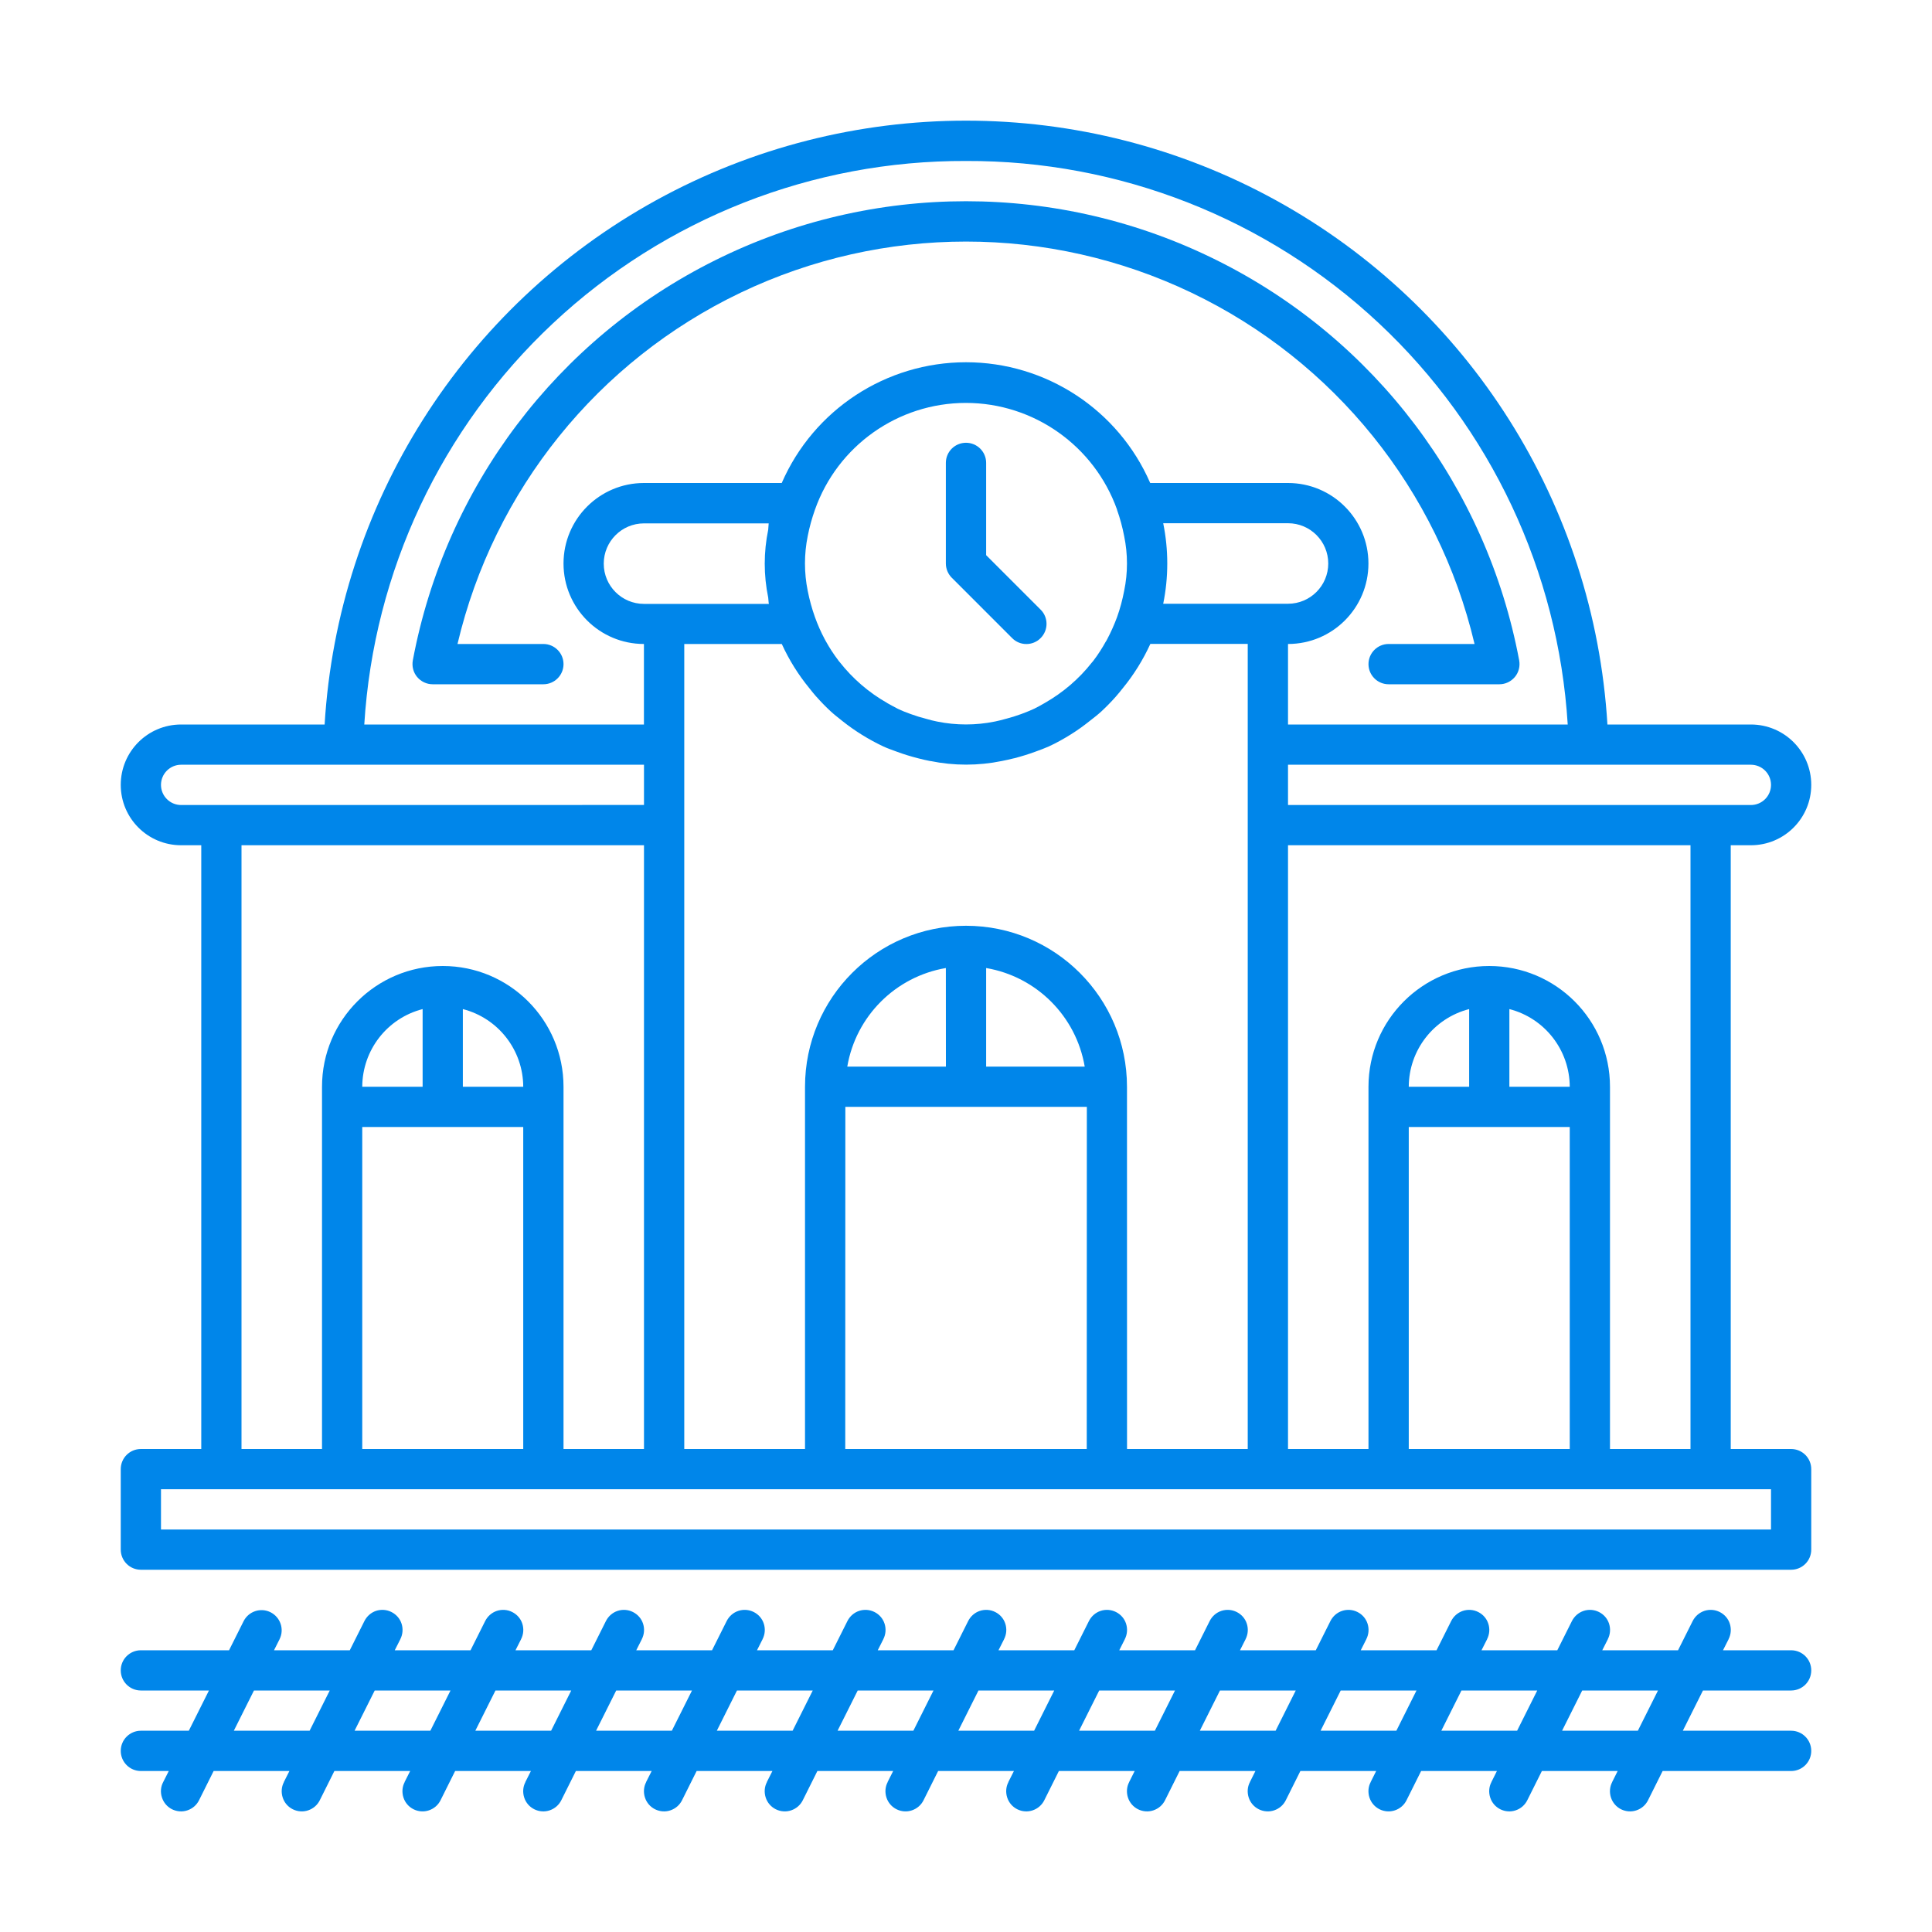
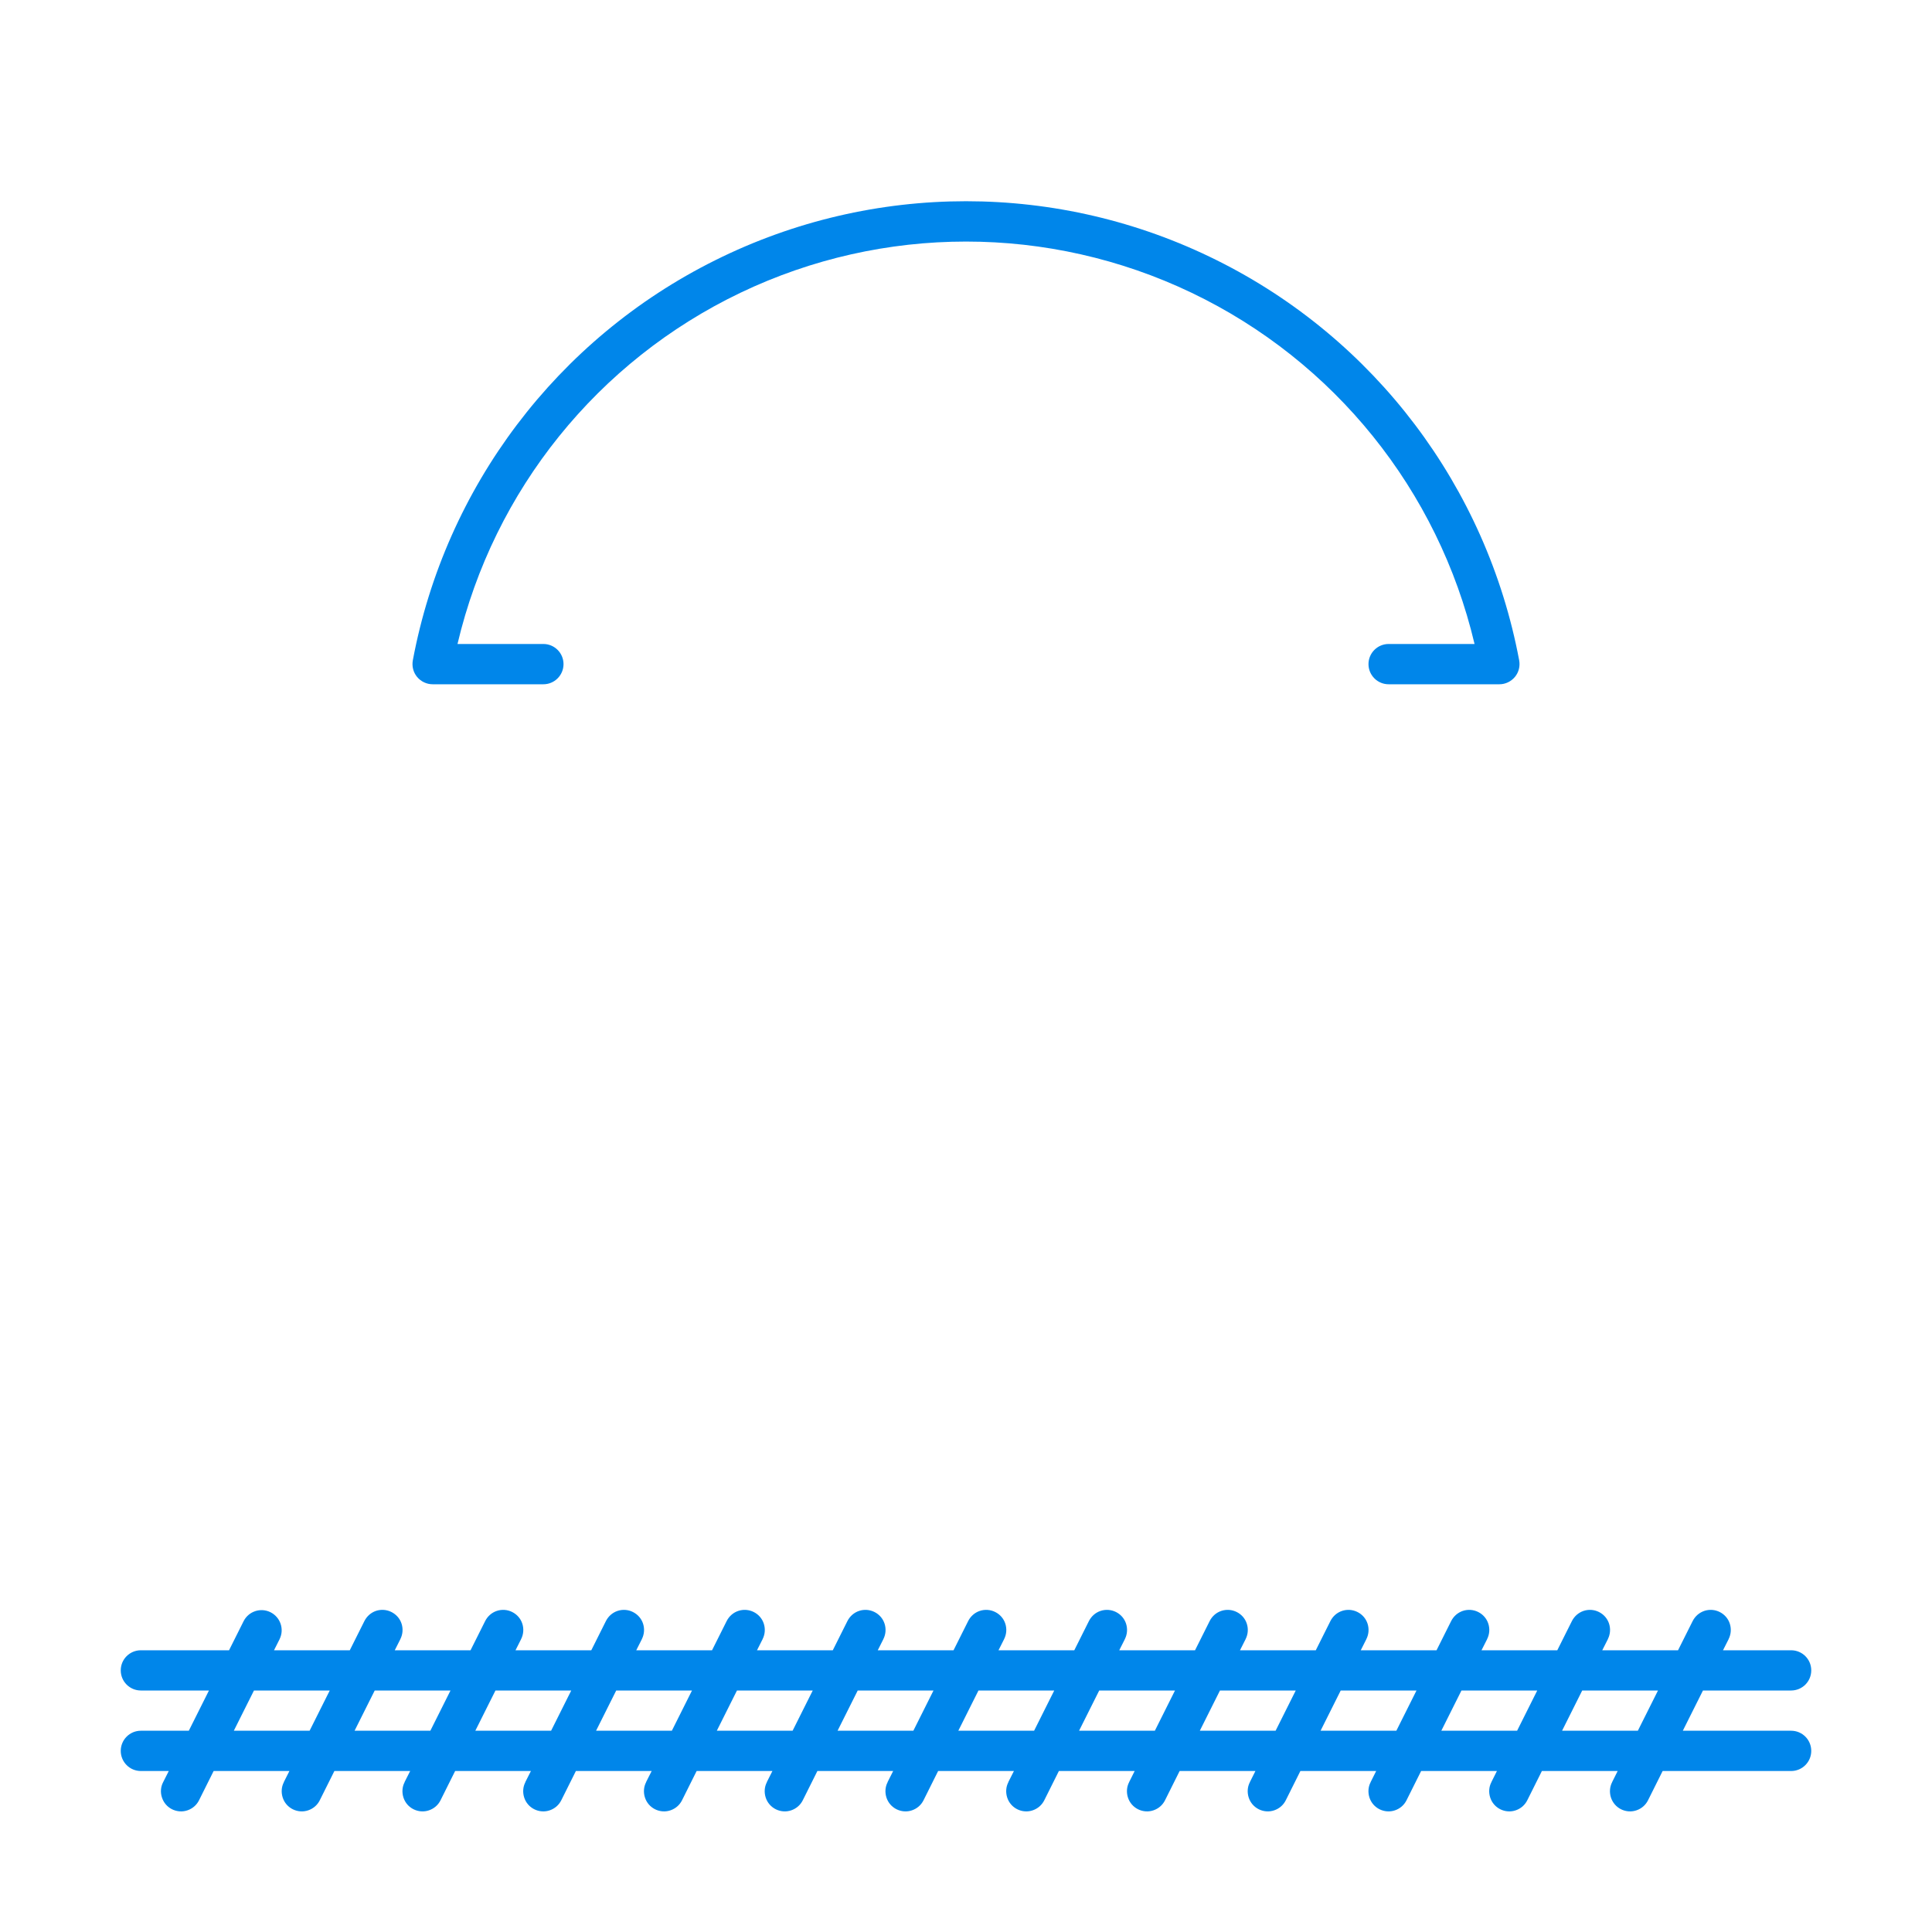
<svg xmlns="http://www.w3.org/2000/svg" viewBox="0 0 40.00 40.00" data-guides="{&quot;vertical&quot;:[],&quot;horizontal&quot;:[]}">
  <defs />
  <path fill="#0086ea" stroke="none" fill-opacity="1" stroke-width="1" stroke-opacity="1" fill-rule="evenodd" id="tSvg28a28ae2c8" title="Path 15" d="M37.083 35C37.314 35 37.5 34.814 37.5 34.583C37.5 34.353 37.314 34.167 37.083 34.167C36.613 34.167 36.143 34.167 35.673 34.167C35.712 34.091 35.751 34.014 35.789 33.938C35.789 33.937 35.789 33.936 35.789 33.936C35.839 33.837 35.848 33.723 35.814 33.617C35.78 33.511 35.705 33.425 35.605 33.375C35.506 33.325 35.391 33.317 35.286 33.352C35.18 33.388 35.094 33.464 35.044 33.564C34.943 33.765 34.843 33.966 34.742 34.167C34.219 34.167 33.696 34.167 33.173 34.167C33.212 34.091 33.251 34.014 33.289 33.938C33.289 33.937 33.289 33.936 33.289 33.936C33.339 33.837 33.348 33.723 33.314 33.617C33.28 33.511 33.205 33.425 33.105 33.375C33.006 33.325 32.891 33.317 32.786 33.352C32.68 33.388 32.594 33.464 32.544 33.564C32.443 33.765 32.343 33.966 32.242 34.167C31.719 34.167 31.196 34.167 30.673 34.167C30.712 34.091 30.75 34.014 30.789 33.938C30.789 33.937 30.789 33.936 30.789 33.936C30.839 33.837 30.848 33.723 30.814 33.617C30.78 33.511 30.705 33.425 30.605 33.375C30.506 33.325 30.391 33.317 30.286 33.352C30.18 33.388 30.094 33.464 30.044 33.564C29.943 33.765 29.843 33.966 29.742 34.167C29.219 34.167 28.696 34.167 28.173 34.167C28.212 34.091 28.25 34.014 28.289 33.937C28.289 33.937 28.289 33.936 28.289 33.936C28.339 33.837 28.348 33.723 28.314 33.617C28.28 33.511 28.205 33.425 28.105 33.375C28.006 33.325 27.891 33.317 27.786 33.352C27.68 33.387 27.594 33.464 27.544 33.564C27.443 33.765 27.343 33.966 27.242 34.167C26.719 34.167 26.196 34.167 25.673 34.167C25.712 34.091 25.75 34.014 25.789 33.937C25.789 33.937 25.789 33.936 25.789 33.936C25.839 33.837 25.848 33.723 25.814 33.617C25.78 33.511 25.705 33.425 25.605 33.375C25.506 33.325 25.391 33.317 25.286 33.352C25.18 33.387 25.094 33.464 25.044 33.564C24.943 33.765 24.843 33.966 24.742 34.167C24.219 34.167 23.696 34.167 23.173 34.167C23.212 34.091 23.25 34.014 23.289 33.937C23.289 33.937 23.289 33.936 23.289 33.936C23.339 33.837 23.348 33.723 23.314 33.617C23.28 33.511 23.205 33.425 23.105 33.375C23.006 33.325 22.89 33.317 22.786 33.352C22.68 33.387 22.594 33.464 22.544 33.564C22.443 33.765 22.343 33.966 22.242 34.167C21.719 34.167 21.196 34.167 20.673 34.167C20.712 34.09 20.75 34.014 20.789 33.937C20.789 33.937 20.789 33.936 20.789 33.936C20.839 33.837 20.848 33.723 20.814 33.617C20.78 33.511 20.705 33.425 20.605 33.375C20.506 33.325 20.39 33.317 20.286 33.352C20.18 33.387 20.094 33.464 20.044 33.564C19.943 33.765 19.843 33.966 19.742 34.167C19.219 34.167 18.696 34.167 18.173 34.167C18.212 34.09 18.25 34.014 18.289 33.937C18.289 33.937 18.289 33.936 18.289 33.936C18.339 33.837 18.348 33.723 18.314 33.617C18.28 33.511 18.205 33.425 18.105 33.375C18.006 33.325 17.89 33.317 17.786 33.352C17.68 33.387 17.594 33.464 17.544 33.564C17.443 33.765 17.343 33.966 17.242 34.167C16.719 34.167 16.196 34.167 15.673 34.167C15.712 34.09 15.75 34.014 15.789 33.937C15.789 33.937 15.789 33.936 15.789 33.936C15.839 33.837 15.848 33.723 15.814 33.617C15.78 33.511 15.705 33.425 15.605 33.375C15.506 33.325 15.39 33.317 15.286 33.352C15.18 33.387 15.094 33.464 15.044 33.564C14.943 33.765 14.843 33.966 14.742 34.167C14.219 34.167 13.696 34.167 13.173 34.167C13.212 34.09 13.25 34.014 13.289 33.937C13.289 33.937 13.289 33.936 13.289 33.936C13.339 33.837 13.348 33.723 13.314 33.617C13.28 33.511 13.204 33.425 13.104 33.375C13.006 33.325 12.89 33.317 12.786 33.352C12.68 33.387 12.594 33.464 12.544 33.564C12.443 33.765 12.343 33.966 12.242 34.167C11.719 34.167 11.196 34.167 10.673 34.167C10.712 34.09 10.75 34.014 10.789 33.937C10.789 33.937 10.789 33.936 10.789 33.936C10.839 33.837 10.848 33.723 10.814 33.617C10.78 33.511 10.704 33.425 10.604 33.375C10.506 33.325 10.39 33.317 10.286 33.352C10.18 33.387 10.094 33.464 10.044 33.564C9.943 33.765 9.842 33.966 9.742 34.167C9.219 34.167 8.696 34.167 8.173 34.167C8.212 34.09 8.25 34.014 8.289 33.937C8.289 33.937 8.289 33.936 8.289 33.936C8.339 33.837 8.348 33.723 8.314 33.617C8.28 33.511 8.204 33.425 8.104 33.375C8.006 33.325 7.89 33.317 7.786 33.351C7.679 33.387 7.594 33.464 7.544 33.564C7.443 33.765 7.343 33.966 7.242 34.167C6.719 34.167 6.196 34.167 5.673 34.167C5.712 34.09 5.75 34.014 5.789 33.937C5.789 33.937 5.789 33.936 5.789 33.936C5.89 33.731 5.806 33.483 5.601 33.38C5.397 33.278 5.148 33.359 5.044 33.564C4.943 33.765 4.843 33.966 4.742 34.167C4.134 34.167 3.525 34.167 2.917 34.167C2.686 34.167 2.5 34.353 2.5 34.583C2.5 34.814 2.686 35 2.917 35C3.387 35 3.857 35 4.326 35C4.187 35.278 4.048 35.555 3.909 35.833C3.578 35.833 3.248 35.833 2.917 35.833C2.686 35.833 2.5 36.02 2.5 36.25C2.5 36.48 2.686 36.667 2.917 36.667C3.109 36.667 3.301 36.667 3.494 36.667C3.455 36.744 3.416 36.82 3.378 36.897C3.326 36.995 3.318 37.111 3.353 37.215C3.387 37.322 3.462 37.409 3.562 37.459C3.661 37.508 3.776 37.517 3.881 37.481C3.987 37.445 4.073 37.37 4.122 37.27C4.222 37.069 4.323 36.868 4.423 36.667C4.946 36.667 5.469 36.667 5.992 36.667C5.953 36.744 5.915 36.82 5.876 36.897C5.877 36.897 5.877 36.897 5.878 36.897C5.826 36.995 5.819 37.111 5.853 37.216C5.887 37.322 5.962 37.409 6.062 37.459C6.161 37.508 6.276 37.517 6.381 37.481C6.487 37.445 6.573 37.37 6.622 37.27C6.722 37.069 6.823 36.868 6.923 36.667C7.446 36.667 7.969 36.667 8.492 36.667C8.454 36.744 8.415 36.82 8.376 36.897C8.377 36.897 8.377 36.897 8.378 36.897C8.326 36.995 8.319 37.111 8.353 37.216C8.387 37.322 8.462 37.409 8.562 37.459C8.661 37.508 8.776 37.517 8.881 37.481C8.987 37.445 9.073 37.37 9.122 37.27C9.222 37.069 9.323 36.868 9.423 36.667C9.946 36.667 10.469 36.667 10.992 36.667C10.954 36.744 10.915 36.82 10.876 36.897C10.877 36.897 10.877 36.897 10.878 36.897C10.826 36.995 10.819 37.111 10.853 37.216C10.887 37.322 10.962 37.409 11.062 37.459C11.161 37.508 11.276 37.517 11.381 37.481C11.487 37.445 11.573 37.37 11.622 37.27C11.722 37.069 11.823 36.868 11.923 36.667C12.446 36.667 12.969 36.667 13.492 36.667C13.454 36.744 13.415 36.82 13.376 36.897C13.377 36.897 13.377 36.897 13.378 36.897C13.326 36.995 13.319 37.111 13.353 37.216C13.387 37.322 13.462 37.409 13.562 37.459C13.661 37.508 13.776 37.517 13.881 37.481C13.987 37.445 14.073 37.37 14.122 37.27C14.222 37.069 14.323 36.868 14.423 36.667C14.946 36.667 15.469 36.667 15.992 36.667C15.954 36.744 15.915 36.82 15.876 36.897C15.877 36.897 15.877 36.897 15.878 36.897C15.826 36.995 15.819 37.111 15.853 37.216C15.887 37.322 15.962 37.409 16.062 37.459C16.161 37.508 16.276 37.517 16.381 37.481C16.487 37.445 16.573 37.37 16.622 37.27C16.722 37.069 16.823 36.868 16.923 36.667C17.446 36.667 17.969 36.667 18.492 36.667C18.453 36.744 18.415 36.82 18.376 36.897C18.377 36.897 18.378 36.897 18.378 36.897C18.326 36.995 18.319 37.111 18.353 37.216C18.387 37.322 18.462 37.409 18.562 37.459C18.661 37.508 18.776 37.517 18.881 37.481C18.987 37.445 19.073 37.37 19.122 37.27C19.222 37.069 19.323 36.868 19.423 36.667C19.946 36.667 20.469 36.667 20.992 36.667C20.953 36.744 20.915 36.82 20.876 36.897C20.877 36.897 20.878 36.897 20.878 36.897C20.826 36.995 20.819 37.111 20.853 37.216C20.887 37.322 20.962 37.409 21.062 37.459C21.161 37.508 21.276 37.517 21.381 37.481C21.487 37.445 21.573 37.37 21.622 37.27C21.722 37.069 21.823 36.868 21.923 36.667C22.446 36.667 22.969 36.667 23.492 36.667C23.453 36.744 23.415 36.82 23.377 36.897C23.377 36.897 23.378 36.897 23.378 36.897C23.326 36.995 23.319 37.111 23.353 37.216C23.387 37.322 23.462 37.409 23.562 37.459C23.661 37.508 23.776 37.517 23.881 37.481C23.987 37.445 24.073 37.37 24.122 37.27C24.222 37.069 24.323 36.868 24.423 36.667C24.946 36.667 25.469 36.667 25.992 36.667C25.954 36.744 25.915 36.82 25.877 36.897C25.877 36.897 25.878 36.897 25.878 36.897C25.826 36.995 25.819 37.111 25.853 37.216C25.887 37.322 25.962 37.409 26.062 37.459C26.161 37.508 26.276 37.517 26.381 37.481C26.487 37.445 26.573 37.37 26.622 37.27C26.722 37.069 26.823 36.868 26.923 36.667C27.446 36.667 27.969 36.667 28.492 36.667C28.454 36.744 28.415 36.82 28.377 36.897C28.377 36.897 28.378 36.897 28.378 36.897C28.326 36.995 28.319 37.111 28.353 37.216C28.387 37.322 28.462 37.409 28.562 37.459C28.661 37.508 28.776 37.517 28.881 37.481C28.987 37.445 29.073 37.37 29.122 37.27C29.222 37.069 29.323 36.868 29.423 36.667C29.946 36.667 30.469 36.667 30.992 36.667C30.954 36.744 30.915 36.82 30.877 36.897C30.877 36.897 30.878 36.897 30.878 36.897C30.826 36.995 30.819 37.111 30.853 37.216C30.887 37.322 30.962 37.409 31.062 37.459C31.161 37.508 31.276 37.517 31.381 37.481C31.487 37.445 31.573 37.37 31.622 37.27C31.722 37.069 31.823 36.868 31.923 36.667C32.446 36.667 32.969 36.667 33.492 36.667C33.454 36.744 33.415 36.82 33.377 36.897C33.377 36.897 33.378 36.897 33.378 36.897C33.327 36.995 33.319 37.111 33.353 37.216C33.388 37.322 33.462 37.409 33.562 37.459C33.661 37.508 33.776 37.517 33.881 37.481C33.987 37.445 34.073 37.37 34.122 37.27C34.222 37.069 34.323 36.868 34.423 36.667C35.31 36.667 36.196 36.667 37.083 36.667C37.314 36.667 37.5 36.48 37.5 36.25C37.5 36.02 37.314 35.833 37.083 35.833C36.335 35.833 35.588 35.833 34.841 35.833C34.98 35.555 35.119 35.278 35.258 35C35.866 35 36.474 35 37.083 35M4.841 35.833C4.98 35.555 5.119 35.278 5.258 35C5.781 35 6.304 35 6.827 35C6.688 35.278 6.549 35.555 6.41 35.833C5.887 35.833 5.364 35.833 4.841 35.833M7.341 35.833C7.48 35.555 7.619 35.278 7.758 35C8.281 35 8.804 35 9.327 35C9.188 35.278 9.049 35.555 8.91 35.833C8.387 35.833 7.864 35.833 7.341 35.833M9.841 35.833C9.98 35.555 10.119 35.278 10.258 35C10.781 35 11.304 35 11.827 35C11.688 35.278 11.549 35.555 11.41 35.833C10.887 35.833 10.364 35.833 9.841 35.833M12.341 35.833C12.48 35.555 12.619 35.278 12.758 35C13.281 35 13.804 35 14.327 35C14.188 35.278 14.049 35.555 13.91 35.833C13.387 35.833 12.864 35.833 12.341 35.833M14.841 35.833C14.98 35.555 15.119 35.278 15.258 35C15.781 35 16.304 35 16.827 35C16.688 35.278 16.549 35.555 16.41 35.833C15.887 35.833 15.364 35.833 14.841 35.833M17.341 35.833C17.48 35.555 17.619 35.278 17.758 35C18.281 35 18.804 35 19.327 35C19.188 35.278 19.049 35.555 18.91 35.833C18.387 35.833 17.864 35.833 17.341 35.833M19.841 35.833C19.98 35.555 20.119 35.278 20.258 35C20.781 35 21.304 35 21.827 35C21.688 35.278 21.549 35.555 21.41 35.833C20.887 35.833 20.364 35.833 19.841 35.833M22.341 35.833C22.48 35.555 22.619 35.278 22.758 35C23.281 35 23.804 35 24.327 35C24.188 35.278 24.049 35.555 23.91 35.833C23.387 35.833 22.864 35.833 22.341 35.833M24.841 35.833C24.98 35.555 25.119 35.278 25.258 35C25.781 35 26.304 35 26.827 35C26.688 35.278 26.549 35.555 26.41 35.833C25.887 35.833 25.364 35.833 24.841 35.833M27.341 35.833C27.48 35.555 27.619 35.278 27.758 35C28.281 35 28.804 35 29.327 35C29.188 35.278 29.049 35.555 28.91 35.833C28.387 35.833 27.864 35.833 27.341 35.833M29.841 35.833C29.98 35.555 30.119 35.278 30.258 35C30.781 35 31.304 35 31.827 35C31.688 35.278 31.549 35.555 31.41 35.833C30.887 35.833 30.364 35.833 29.841 35.833M33.91 35.833C33.387 35.833 32.864 35.833 32.341 35.833C32.48 35.555 32.619 35.278 32.758 35C33.281 35 33.804 35 34.327 35C34.188 35.278 34.049 35.555 33.91 35.833" />
-   <path fill="#0086ea" stroke="none" fill-opacity="1" stroke-width="1" stroke-opacity="1" fill-rule="evenodd" id="tSvgf0717f5479" title="Path 16" d="M37.083 30C36.666 30 36.249 30 35.833 30C35.833 25.833 35.833 21.667 35.833 17.5C35.972 17.5 36.111 17.5 36.25 17.5C36.941 17.5 37.5 16.941 37.5 16.25C37.5 15.559 36.941 15 36.25 15C35.26 15 34.27 15 33.28 15C33.005 10.445 30.416 6.35 26.419 4.148C22.424 1.948 17.577 1.948 13.581 4.148C9.584 6.35 6.995 10.445 6.721 15C5.73 15 4.74 15 3.75 15C3.059 15 2.5 15.559 2.5 16.25C2.5 16.941 3.059 17.5 3.75 17.5C3.889 17.5 4.028 17.5 4.167 17.5C4.167 21.667 4.167 25.833 4.167 30C3.751 30 3.334 30 2.917 30C2.686 30 2.5 30.186 2.5 30.417C2.5 30.973 2.5 31.529 2.5 32.084C2.5 32.084 2.5 32.083 2.5 32.083C2.5 32.194 2.544 32.3 2.622 32.378C2.7 32.456 2.806 32.5 2.917 32.5C14.306 32.5 25.695 32.5 37.084 32.5C37.084 32.5 37.084 32.5 37.083 32.5C37.194 32.5 37.3 32.456 37.378 32.378C37.456 32.3 37.5 32.194 37.5 32.083C37.5 31.527 37.5 30.971 37.5 30.416C37.5 30.416 37.5 30.417 37.5 30.417C37.5 30.306 37.456 30.2 37.378 30.122C37.3 30.044 37.194 30 37.083 30ZM35 30C34.444 30 33.889 30 33.333 30C33.333 27.5 33.333 25 33.333 22.5C33.333 21.119 32.214 20 30.833 20C29.453 20 28.333 21.119 28.333 22.5C28.333 25 28.333 27.5 28.333 30C27.778 30 27.222 30 26.667 30C26.667 25.833 26.667 21.667 26.667 17.5C29.445 17.5 32.222 17.5 35 17.5C35 21.667 35 25.833 35 30M32.5 22.5C32.083 22.5 31.667 22.5 31.25 22.5C31.25 21.964 31.25 21.428 31.25 20.892C31.984 21.081 32.497 21.742 32.5 22.5ZM30.417 22.5C30 22.5 29.584 22.5 29.167 22.5C29.169 21.742 29.683 21.081 30.417 20.892C30.417 21.428 30.417 21.964 30.417 22.5M29.167 23.333C30.278 23.333 31.389 23.333 32.5 23.333C32.5 25.555 32.5 27.778 32.5 30C31.389 30 30.278 30 29.167 30C29.167 27.778 29.167 25.555 29.167 23.333M23.334 30C23.334 27.5 23.333 25 23.333 22.5C23.333 20.659 21.841 19.167 20 19.167C18.159 19.167 16.667 20.659 16.667 22.5C16.667 25 16.667 27.5 16.667 30C15.834 30 15.001 30 14.167 30C14.167 24.444 14.167 18.889 14.167 13.333C14.841 13.333 15.514 13.333 16.188 13.333C16.187 13.333 16.186 13.333 16.186 13.333C16.336 13.662 16.528 13.97 16.758 14.25C16.805 14.309 16.852 14.369 16.902 14.425C16.902 14.425 16.903 14.425 16.903 14.425C16.997 14.531 17.097 14.634 17.202 14.731C17.275 14.798 17.355 14.859 17.433 14.922C17.697 15.133 17.986 15.312 18.292 15.456C18.381 15.497 18.472 15.527 18.562 15.561C18.709 15.616 18.861 15.662 19.014 15.701C19.097 15.722 19.181 15.742 19.264 15.758C19.264 15.757 19.264 15.757 19.264 15.756C19.75 15.856 20.253 15.856 20.741 15.756C20.823 15.741 20.908 15.72 20.991 15.7C20.991 15.7 20.991 15.701 20.991 15.701C21.142 15.662 21.292 15.616 21.441 15.561C21.531 15.528 21.623 15.495 21.711 15.456C21.869 15.383 22.022 15.298 22.169 15.206C22.309 15.119 22.442 15.023 22.57 14.92C22.648 14.859 22.728 14.798 22.802 14.73C22.906 14.633 23.006 14.531 23.1 14.425C23.152 14.367 23.198 14.308 23.247 14.247C23.475 13.969 23.667 13.659 23.817 13.331C24.489 13.331 25.161 13.331 25.833 13.331C25.833 18.887 25.833 24.444 25.833 30C25 30 24.167 30 23.334 30M22.458 22.083C21.778 22.083 21.097 22.083 20.417 22.083C20.417 21.403 20.417 20.722 20.417 20.042C21.461 20.22 22.28 21.039 22.458 22.083ZM19.584 22.083C18.904 22.083 18.223 22.083 17.542 22.083C17.72 21.039 18.539 20.22 19.583 20.042C19.583 20.722 19.584 21.403 19.584 22.083M17.502 22.916C19.168 22.916 20.835 22.916 22.502 22.916C22.501 25.277 22.501 27.639 22.5 30C20.833 30 19.167 30 17.5 30C17.501 27.639 17.501 25.277 17.502 22.916M26.25 12.5C25.528 12.5 24.805 12.5 24.083 12.5C24.195 11.95 24.195 11.383 24.083 10.833C24.944 10.833 25.806 10.833 26.667 10.833C27.127 10.833 27.5 11.206 27.5 11.667C27.5 12.127 27.127 12.5 26.667 12.5C26.528 12.5 26.389 12.5 26.25 12.5M23.127 10.55C23.127 10.552 23.127 10.554 23.127 10.556C23.191 10.734 23.239 10.916 23.275 11.102C23.352 11.475 23.352 11.859 23.275 12.231C23.239 12.417 23.191 12.6 23.127 12.778C23.07 12.931 23.003 13.083 22.927 13.227C22.918 13.243 22.909 13.26 22.9 13.277C22.899 13.277 22.899 13.277 22.898 13.277C22.822 13.414 22.738 13.547 22.642 13.673C22.633 13.688 22.62 13.7 22.609 13.713C22.341 14.055 22.008 14.339 21.63 14.555C21.558 14.597 21.486 14.637 21.411 14.674C21.336 14.709 21.234 14.75 21.145 14.783C21.038 14.822 20.93 14.856 20.819 14.884C20.745 14.903 20.672 14.925 20.597 14.939C20.596 14.939 20.596 14.939 20.595 14.939C20.202 15.019 19.797 15.019 19.403 14.939C19.328 14.925 19.255 14.905 19.181 14.884C19.181 14.884 19.18 14.884 19.18 14.884C19.069 14.856 18.961 14.822 18.853 14.783C18.762 14.75 18.673 14.716 18.587 14.674C18.502 14.631 18.441 14.595 18.367 14.555C18.368 14.555 18.368 14.555 18.369 14.555C17.989 14.339 17.655 14.052 17.386 13.709C17.377 13.697 17.366 13.688 17.358 13.675C17.358 13.675 17.358 13.674 17.358 13.674C17.261 13.547 17.173 13.412 17.097 13.274C17.089 13.259 17.081 13.244 17.073 13.23C16.995 13.084 16.928 12.931 16.872 12.775C16.809 12.598 16.759 12.417 16.723 12.233C16.647 11.859 16.647 11.473 16.723 11.098C16.759 10.914 16.809 10.733 16.872 10.555C17.339 9.23 18.592 8.342 19.997 8.342C21.403 8.342 22.655 9.23 23.127 10.55ZM15.905 10.967C15.809 11.431 15.809 11.909 15.905 12.373C15.912 12.416 15.909 12.461 15.919 12.503C15.057 12.503 14.195 12.503 13.333 12.503C12.873 12.503 12.5 12.13 12.5 11.67C12.5 11.209 12.873 10.836 13.333 10.836C14.194 10.836 15.055 10.836 15.915 10.836C15.909 10.877 15.911 10.92 15.905 10.967ZM36.667 16.25C36.667 16.361 36.623 16.467 36.545 16.545C36.467 16.623 36.361 16.667 36.25 16.667C33.056 16.667 29.861 16.667 26.667 16.667C26.667 16.389 26.667 16.111 26.667 15.833C29.861 15.833 33.056 15.833 36.25 15.833C36.361 15.833 36.467 15.877 36.545 15.955C36.623 16.033 36.667 16.139 36.667 16.25ZM20 3.333C23.173 3.32 26.231 4.522 28.547 6.691C30.864 8.859 32.262 11.833 32.458 15C30.527 15 28.597 15 26.667 15C26.667 14.444 26.667 13.888 26.667 13.333C27.587 13.333 28.332 12.587 28.332 11.667C28.332 10.747 27.587 10 26.667 10C25.716 10 24.765 10 23.814 10C23.153 8.481 21.654 7.5 20 7.5C18.345 7.5 16.846 8.481 16.185 10C15.234 10 14.283 10 13.332 10C12.412 10 11.667 10.747 11.667 11.667C11.667 12.587 12.412 13.333 13.332 13.333C13.332 13.888 13.332 14.444 13.332 15C11.402 15 9.472 15 7.542 15C7.737 11.833 9.135 8.861 11.452 6.691C13.768 4.522 16.826 3.32 20 3.333ZM3.333 16.25C3.333 16.02 3.52 15.833 3.75 15.833C6.944 15.833 10.138 15.833 13.333 15.833C13.333 16.11 13.333 16.388 13.333 16.666C10.138 16.666 6.944 16.667 3.75 16.667C3.52 16.667 3.333 16.48 3.333 16.25ZM5 17.5C7.777 17.5 10.555 17.5 13.333 17.5C13.333 21.667 13.333 25.833 13.333 30C12.777 30 12.222 30 11.667 30C11.667 27.5 11.667 25 11.667 22.5C11.667 21.119 10.547 20 9.167 20C7.786 20 6.667 21.119 6.667 22.5C6.667 25 6.667 27.5 6.667 30C6.111 30 5.556 30 5 30C5 25.833 5 21.667 5 17.5M10.833 22.5C10.416 22.5 9.999 22.5 9.583 22.5C9.583 21.964 9.583 21.428 9.583 20.892C10.317 21.081 10.831 21.742 10.833 22.5ZM8.75 22.5C8.333 22.5 7.916 22.5 7.5 22.5C7.503 21.742 8.015 21.081 8.75 20.892C8.75 21.428 8.75 21.964 8.75 22.5M7.5 23.333C8.611 23.333 9.722 23.333 10.833 23.333C10.833 25.555 10.833 27.778 10.833 30C9.722 30 8.611 30 7.5 30C7.5 27.778 7.5 25.555 7.5 23.333M36.667 31.667C25.555 31.667 14.444 31.667 3.333 31.667C3.333 31.389 3.333 31.111 3.333 30.833C14.444 30.833 25.555 30.833 36.667 30.833C36.667 31.111 36.667 31.389 36.667 31.667" />
-   <path fill="#0086ea" stroke="none" fill-opacity="1" stroke-width="1" stroke-opacity="1" fill-rule="evenodd" id="tSvg87b7b7e9d4" title="Path 17" d="M20.417 11.494C20.417 10.857 20.417 10.22 20.417 9.583C20.417 9.353 20.23 9.167 20 9.167C19.77 9.167 19.583 9.353 19.583 9.583C19.583 10.277 19.583 10.972 19.583 11.667C19.583 11.776 19.627 11.883 19.705 11.961C20.121 12.377 20.538 12.794 20.955 13.211C21.117 13.375 21.383 13.375 21.545 13.211C21.708 13.048 21.708 12.784 21.545 12.622C21.169 12.246 20.793 11.87 20.417 11.494" />
  <path fill="#0086ea" stroke="none" fill-opacity="1" stroke-width="1" stroke-opacity="1" fill-rule="evenodd" id="tSvg5f9bc9745e" title="Path 18" d="M11.25 13.333C10.657 13.333 10.065 13.333 9.472 13.333C10.223 10.147 12.378 7.474 15.331 6.061C18.284 4.648 21.717 4.648 24.67 6.061C27.622 7.473 29.777 10.147 30.529 13.333C29.936 13.333 29.343 13.333 28.75 13.333C28.52 13.333 28.333 13.52 28.333 13.75C28.333 13.98 28.52 14.167 28.75 14.167C29.514 14.167 30.279 14.167 31.044 14.167C31.167 14.167 31.284 14.111 31.364 14.016C31.444 13.92 31.475 13.794 31.453 13.672C30.779 10.081 28.462 7.014 25.192 5.388C21.922 3.759 18.078 3.759 14.808 5.388C11.537 7.014 9.22 10.081 8.547 13.672C8.525 13.794 8.556 13.92 8.636 14.016C8.716 14.111 8.833 14.167 8.958 14.167C9.722 14.167 10.486 14.167 11.25 14.167C11.48 14.167 11.667 13.98 11.667 13.75C11.667 13.52 11.48 13.333 11.25 13.333Z" />
</svg>